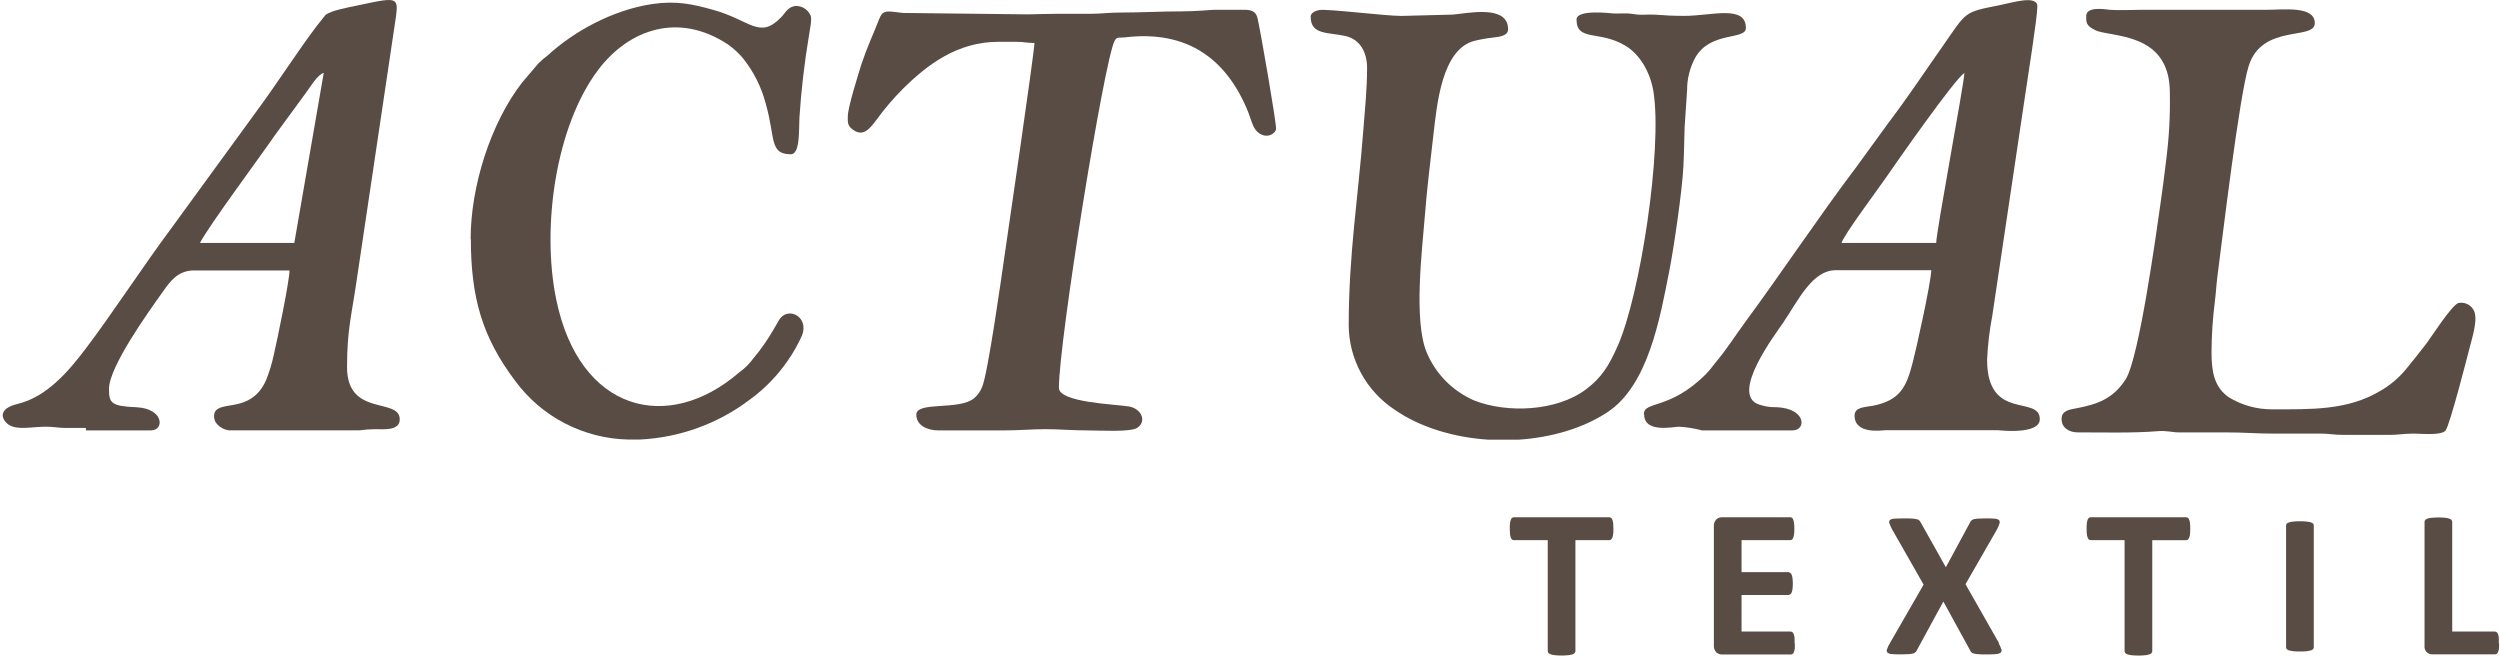
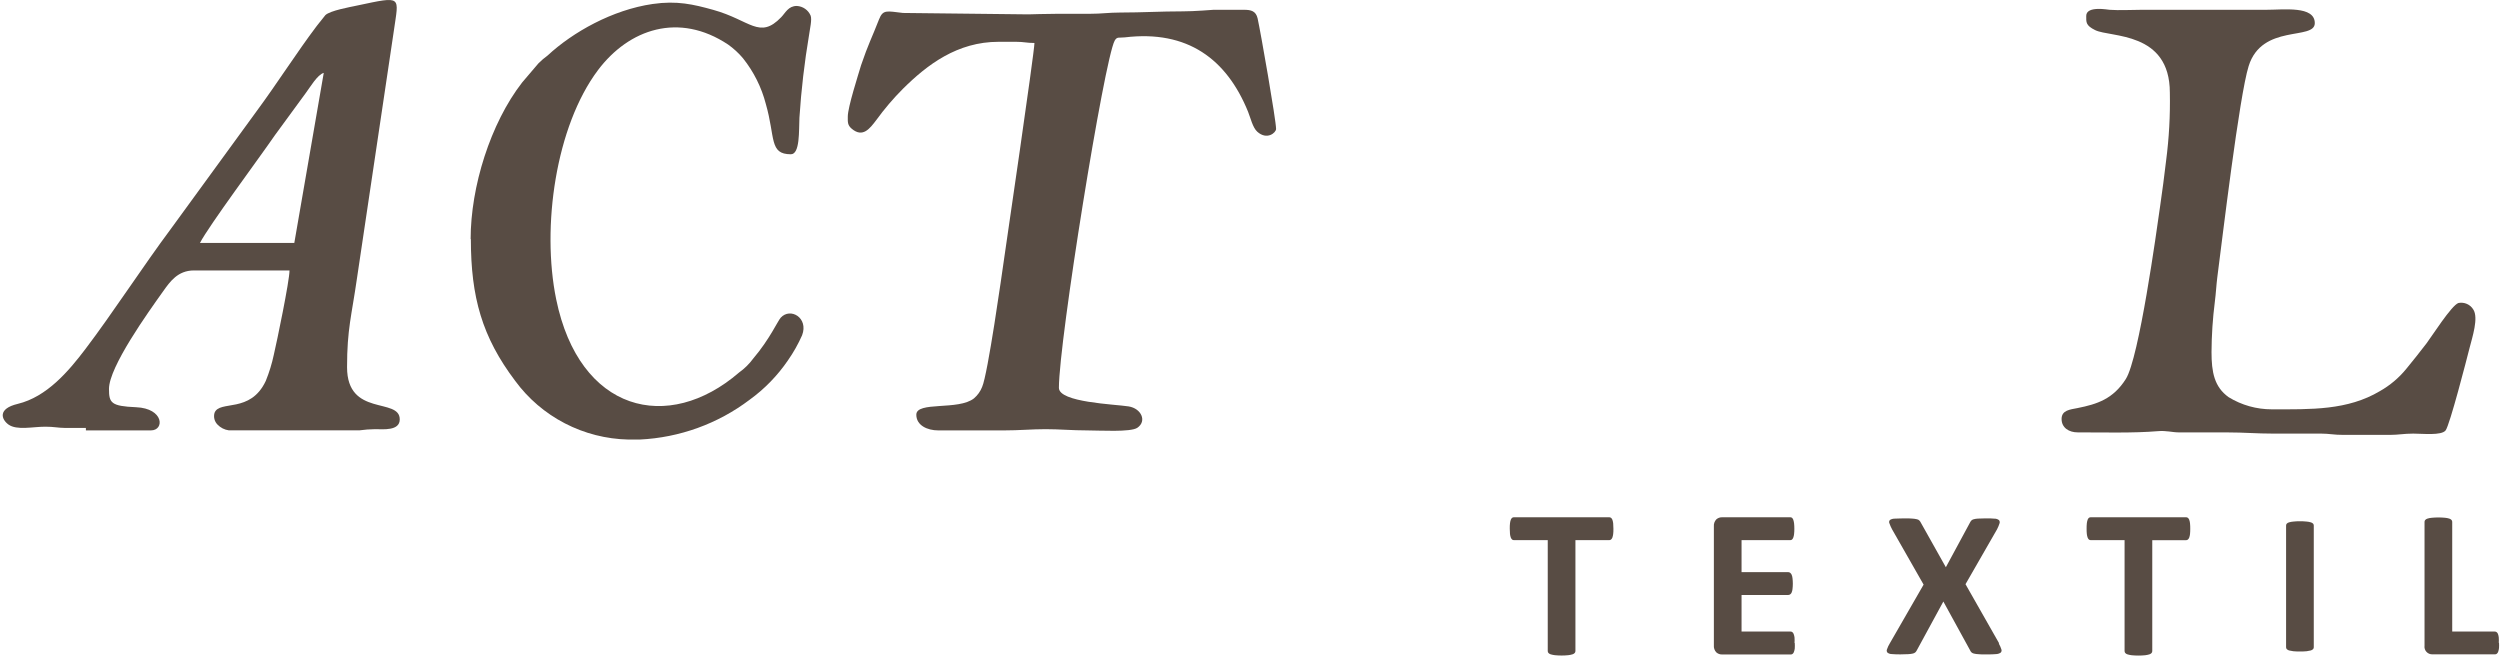
<svg xmlns="http://www.w3.org/2000/svg" width="522" height="137" viewBox="0 0 522 137" fill="none">
  <path d="M336.88 110.402C336.88 110.832 336.88 111.195 336.832 111.51C336.804 111.757 336.749 112 336.668 112.235C336.613 112.394 336.516 112.536 336.388 112.646C336.289 112.73 336.163 112.777 336.032 112.779H328.95V135.938C328.949 136.084 328.898 136.225 328.805 136.339C328.677 136.475 328.514 136.574 328.333 136.625C328.044 136.711 327.747 136.772 327.447 136.806C326.524 136.896 325.595 136.896 324.672 136.806C324.372 136.772 324.075 136.711 323.785 136.625C323.605 136.574 323.442 136.475 323.313 136.339C323.221 136.225 323.17 136.084 323.169 135.938V112.779H316.087C315.952 112.781 315.822 112.733 315.721 112.646C315.6 112.531 315.508 112.391 315.451 112.235C315.37 112 315.315 111.757 315.287 111.51C315.287 111.195 315.239 110.832 315.239 110.402C315.239 109.973 315.239 109.582 315.287 109.266C315.314 109.016 315.369 108.77 315.451 108.531C315.505 108.377 315.597 108.239 315.721 108.131C315.823 108.047 315.953 108.002 316.087 108.006H336.032C336.161 108.007 336.287 108.051 336.388 108.131C336.52 108.233 336.617 108.373 336.668 108.531C336.75 108.77 336.805 109.016 336.832 109.266C336.861 109.582 336.88 109.963 336.88 110.402ZM374.747 134.267C374.77 134.642 374.77 135.019 374.747 135.394C374.721 135.642 374.663 135.886 374.574 136.119C374.524 136.281 374.427 136.424 374.294 136.53C374.194 136.612 374.068 136.656 373.938 136.654H359.571C359.123 136.665 358.688 136.504 358.357 136.205C358.175 136.008 358.036 135.776 357.949 135.523C357.863 135.269 357.831 135.001 357.856 134.735V109.916C357.833 109.651 357.865 109.384 357.951 109.133C358.037 108.882 358.176 108.651 358.357 108.455C358.688 108.156 359.123 107.995 359.571 108.006H373.822C373.95 108.006 374.075 108.046 374.179 108.121C374.293 108.235 374.382 108.371 374.439 108.522C374.517 108.764 374.572 109.014 374.603 109.266C374.645 109.647 374.664 110.029 374.66 110.412C374.664 110.782 374.645 111.152 374.603 111.519C374.579 111.767 374.524 112.011 374.439 112.245C374.384 112.399 374.295 112.54 374.179 112.655C374.078 112.736 373.952 112.78 373.822 112.779H363.637V119.462H373.36C373.509 119.456 373.656 119.503 373.774 119.595C373.915 119.698 374.025 119.836 374.092 119.996C374.191 120.23 374.253 120.478 374.275 120.731C374.365 121.486 374.365 122.248 374.275 123.003C374.252 123.25 374.19 123.491 374.092 123.719C374.032 123.88 373.92 124.018 373.774 124.11C373.653 124.195 373.508 124.239 373.36 124.234H363.637V131.871H373.89C374.02 131.867 374.147 131.911 374.246 131.995C374.379 132.101 374.476 132.244 374.525 132.406C374.615 132.639 374.673 132.883 374.699 133.131C374.721 133.506 374.721 133.883 374.699 134.258L374.747 134.267ZM417.345 134.363C417.569 134.746 417.75 135.153 417.885 135.575C417.933 135.692 417.945 135.821 417.919 135.945C417.894 136.069 417.831 136.183 417.74 136.272C417.454 136.46 417.12 136.566 416.777 136.577C416.295 136.625 415.63 136.644 414.782 136.644C413.934 136.644 413.501 136.644 413.096 136.596C412.771 136.584 412.448 136.539 412.133 136.463C411.938 136.417 411.758 136.322 411.612 136.186C411.499 136.058 411.408 135.913 411.342 135.756L405.773 125.6L400.252 135.747C400.176 135.902 400.079 136.047 399.963 136.176C399.815 136.31 399.637 136.405 399.443 136.453C399.126 136.527 398.804 136.572 398.479 136.587C398.065 136.587 397.516 136.635 396.822 136.635C396.204 136.643 395.587 136.621 394.972 136.568C394.654 136.564 394.345 136.457 394.095 136.262C394.016 136.166 393.965 136.05 393.95 135.926C393.935 135.803 393.955 135.678 394.008 135.565C394.152 135.142 394.342 134.735 394.577 134.353L401.649 122.068L395.068 110.527C394.848 110.122 394.661 109.701 394.509 109.266C394.453 109.153 394.435 109.025 394.455 108.9C394.476 108.775 394.535 108.66 394.625 108.57C394.913 108.389 395.247 108.293 395.589 108.293C396.07 108.293 396.735 108.236 397.602 108.236C398.315 108.236 398.894 108.236 399.308 108.283C399.633 108.301 399.956 108.348 400.271 108.426C400.468 108.458 400.649 108.556 400.782 108.703C400.9 108.831 400.998 108.976 401.071 109.133L406.294 118.44L411.323 109.133C411.397 108.978 411.491 108.834 411.603 108.703C411.732 108.566 411.9 108.47 412.084 108.426C412.38 108.346 412.684 108.298 412.99 108.283C413.385 108.283 413.954 108.236 414.609 108.236C415.264 108.236 415.967 108.236 416.411 108.293C416.756 108.282 417.096 108.386 417.374 108.589C417.458 108.682 417.514 108.797 417.536 108.92C417.558 109.043 417.545 109.169 417.5 109.286C417.362 109.713 417.188 110.128 416.979 110.527L410.398 121.982L417.422 134.334L417.345 134.363ZM457.323 110.412C457.328 110.782 457.312 111.151 457.275 111.519C457.251 111.767 457.196 112.011 457.111 112.245C457.056 112.404 456.959 112.545 456.831 112.655C456.731 112.739 456.606 112.786 456.475 112.789H449.393V135.947C449.391 136.093 449.34 136.235 449.248 136.348C449.12 136.484 448.957 136.583 448.776 136.635C448.486 136.721 448.19 136.781 447.89 136.816C447.429 136.862 446.965 136.884 446.502 136.883C446.039 136.884 445.576 136.862 445.115 136.816C444.814 136.781 444.518 136.721 444.228 136.635C444.048 136.583 443.884 136.484 443.756 136.348C443.664 136.235 443.613 136.093 443.611 135.947V112.779H436.529C436.392 112.78 436.259 112.733 436.154 112.646C436.037 112.53 435.948 112.39 435.894 112.235C435.813 112 435.758 111.757 435.73 111.51C435.692 111.142 435.676 110.772 435.682 110.402C435.676 110.023 435.692 109.644 435.73 109.266C435.757 109.016 435.812 108.77 435.894 108.531C435.945 108.378 436.034 108.24 436.154 108.131C436.26 108.046 436.393 108.002 436.529 108.006H456.475C456.605 108.006 456.731 108.049 456.831 108.131C456.963 108.233 457.06 108.373 457.111 108.531C457.197 108.768 457.252 109.016 457.275 109.266C457.313 109.644 457.329 110.023 457.323 110.402V110.412ZM483.117 135.165C483.115 135.302 483.064 135.434 482.972 135.537C482.84 135.666 482.678 135.761 482.5 135.814C482.215 135.886 481.925 135.94 481.633 135.976C481.165 136.018 480.696 136.038 480.226 136.033C479.674 136.033 479.211 136.014 478.839 135.976C478.54 135.942 478.244 135.887 477.952 135.814C477.774 135.761 477.612 135.666 477.48 135.537C477.388 135.434 477.337 135.302 477.335 135.165V109.715C477.335 109.575 477.386 109.439 477.48 109.333C477.613 109.202 477.779 109.11 477.962 109.066C478.251 108.98 478.548 108.926 478.848 108.904C479.306 108.853 479.766 108.831 480.226 108.837C480.696 108.83 481.166 108.853 481.633 108.904C481.927 108.926 482.218 108.98 482.5 109.066C482.679 109.112 482.842 109.204 482.972 109.333C483.066 109.439 483.117 109.575 483.117 109.715V135.165ZM521.793 134.21C521.816 134.579 521.816 134.949 521.793 135.317C521.765 135.57 521.71 135.82 521.629 136.062C521.577 136.228 521.481 136.376 521.35 136.491C521.243 136.576 521.111 136.623 520.974 136.625H507.947C507.707 136.642 507.466 136.605 507.242 136.517C507.018 136.43 506.817 136.293 506.653 136.118C506.49 135.943 506.368 135.734 506.296 135.506C506.225 135.279 506.207 135.038 506.242 134.802V108.961C506.241 108.818 506.293 108.679 506.386 108.57C506.515 108.434 506.678 108.335 506.858 108.283C507.146 108.192 507.444 108.134 507.745 108.111C508.674 108.022 509.61 108.022 510.539 108.111C510.834 108.136 511.125 108.194 511.406 108.283C511.587 108.335 511.75 108.434 511.878 108.57C511.972 108.679 512.023 108.818 512.023 108.961V131.871H520.926C521.062 131.868 521.195 131.912 521.302 131.995C521.431 132.096 521.529 132.232 521.581 132.387C521.668 132.624 521.723 132.871 521.745 133.122C521.768 133.49 521.768 133.86 521.745 134.229L521.793 134.21Z" fill="#584c44" />
-   <path fill-rule="evenodd" clip-rule="evenodd" d="M273.671 3.516C273.671 7.334 277.362 6.714 280.908 7.516C284.078 8.232 285.446 11.019 285.446 14.198C285.446 18.656 284.993 22.789 284.666 27.113C283.596 41.155 281.611 53.059 281.611 67.97C281.64 71.429 282.517 74.829 284.167 77.877C285.817 80.925 288.191 83.53 291.083 85.468C296.44 89.21 303.503 91.329 310.758 91.806H317.069C323.901 91.357 330.559 89.439 335.685 86.031C344.164 80.418 346.621 66.347 348.491 56.868C349.454 52.095 351.237 39.914 351.497 34.741C351.641 31.877 351.651 29.595 351.747 26.617L352.268 18.761C352.27 16.431 352.845 14.138 353.944 12.079C357.124 6.418 364.543 8.451 364.543 5.845C364.543 0.938 357.297 3.315 351.747 3.315C349.493 3.315 347.72 3.229 345.841 3.077C344.877 3 343.74 3.077 342.777 3.077C341.37 3.077 341.129 2.876 339.973 2.809C339.009 2.762 337.892 2.857 336.889 2.809C336.523 2.809 329.181 1.855 329.181 4.07C329.181 8.699 333.883 6.294 339.318 9.501C342.42 11.334 344.569 15.076 345.234 19.104C347.161 30.941 342.497 61.746 337.709 72.38C335.926 76.351 334.442 78.843 331.118 81.325C325.048 85.868 314.738 86.355 307.781 83.606C303.322 81.663 299.789 78.094 297.914 73.64C295.072 66.958 297.008 51.599 297.5 45.174C297.924 39.628 298.656 33.719 299.292 28.192C300.024 21.873 301.036 10.265 307.868 8.527C309.155 8.215 310.462 7.985 311.78 7.84C312.994 7.678 314.892 7.535 314.892 6.103C314.892 0.843 306.22 2.829 303.329 3.048L292.576 3.325C289.262 3.325 277.16 1.817 275.483 2.094C274.751 2.208 273.643 2.647 273.643 3.564L273.671 3.516Z" fill="#584c44" />
-   <path fill-rule="evenodd" clip-rule="evenodd" d="M404.231 50.731H384.517C384.884 49.194 392.023 39.648 393.787 37.09C396.003 33.864 408.095 16.566 410.167 15.22C410.167 17.13 404.28 48.383 404.28 50.731H404.231ZM343.307 86.567C343.307 90.461 349.406 89.125 350.466 89.096C352.125 89.169 353.77 89.429 355.37 89.87H374.294C377.185 89.87 377.185 85.287 370.941 85.02C369.723 85.063 368.508 84.882 367.357 84.486C360.978 82.49 370.874 69.546 372.28 67.446C375.508 62.673 378.389 56.42 383.313 56.42H403.249C403.191 59.036 400.05 73.174 399.394 75.598C398.065 80.915 396.648 83.598 391.089 84.715C389.509 85.03 387.235 84.934 387.235 86.767C387.235 90.795 393.016 89.831 393.671 89.831H417.239C417.239 89.831 425.911 90.862 425.911 87.54C425.911 82.395 414.908 88.056 414.908 75.13C415.047 72.006 415.414 68.895 416.006 65.823L422.857 19.85C423.339 16.404 425.4 3.756 425.4 1.321C425.4 -1.113 420.14 0.558 417.692 1.045C409.762 2.629 410.803 2.267 405.32 10.094C401.466 15.573 398.498 20.117 394.346 25.597L387.601 34.875C379.844 45.137 371.982 56.965 364.341 67.332C362.558 69.747 360.593 72.811 358.656 75.15C357.837 76.104 357.124 77.183 356.237 78.071C348.645 85.707 343.239 83.636 343.239 86.5L343.307 86.567Z" fill="#584c44" />
  <path fill-rule="evenodd" clip-rule="evenodd" d="M61.451 50.73H41.747C43.674 47.045 53.984 33.194 57.414 28.211L63.87 19.391C64.679 18.322 66.279 15.572 67.599 15.219L61.451 50.73ZM17.938 89.868H31.505C34.395 89.868 34.241 85.267 28.412 85.028C23.199 84.809 22.756 84.131 22.756 81.21C22.756 76.6 30.936 65.211 34.077 60.801C35.494 58.815 37.112 56.467 40.514 56.467H60.449C60.449 58.644 57.828 71.292 57.173 74.07C56.775 75.935 56.214 77.762 55.497 79.53C52.269 86.432 45.813 83.463 44.792 86.212C44.67 86.636 44.663 87.084 44.771 87.511C44.879 87.938 45.099 88.33 45.408 88.646C46.04 89.312 46.884 89.74 47.798 89.859H75.028C76.126 89.705 77.233 89.622 78.342 89.611C79.951 89.611 83.468 90.021 83.468 87.568C83.468 82.909 72.465 87.138 72.465 76.666C72.465 68.705 73.428 65.851 74.527 58.166L82.235 6.427C83.247 -0.847 84.162 -0.875 74.604 1.148C73.178 1.454 68.909 2.208 67.936 3.163L66.125 5.435C61.991 10.914 57.819 17.482 53.599 23.19L35.677 47.79C29.895 55.541 23.488 65.431 17.793 72.934C14.305 77.525 9.786 82.862 3.697 84.332C-0.581 85.353 0.324 87.596 1.77 88.646C3.533 89.897 6.799 89.095 9.478 89.095C11.27 89.095 12.041 89.334 13.563 89.353C15.086 89.372 16.454 89.353 17.928 89.353L17.938 89.868Z" fill="#584c44" />
  <path fill-rule="evenodd" clip-rule="evenodd" d="M177.018 24.345C177.018 25.481 176.932 26.121 177.857 26.894C180.14 28.803 181.585 26.894 182.983 25.052C184.654 22.749 186.503 20.579 188.513 18.56C193.61 13.501 199.883 8.728 208.507 8.728H212.139C213.835 8.728 214.346 8.976 215.994 8.976C215.994 10.819 209.914 52.277 209.711 53.661C209.143 57.584 206.262 78.108 205.067 80.8C204.708 81.713 204.129 82.526 203.381 83.167C200.143 85.764 191.327 83.73 191.327 86.594C191.327 88.809 193.61 89.868 195.904 89.868H209.653C212.852 89.868 215.435 89.611 218.325 89.611C221.216 89.611 223.837 89.868 226.997 89.868C229.531 89.868 236.064 90.279 237.471 89.324C239.533 87.921 238.29 85.277 235.65 84.857C232.759 84.399 221.1 84.036 221.1 80.981C221.1 71.177 230.572 12.489 232.74 8.499C233.231 7.602 233.646 7.945 234.86 7.802C247.964 6.227 256.135 12.355 260.596 23.333C261.107 24.593 261.559 26.646 262.523 27.505C264.566 29.338 266.445 27.686 266.445 26.923C266.445 25.118 263.217 6.657 262.59 3.841C262.234 2.294 261.203 2.046 259.787 2.046H253.369C253.369 2.046 249.274 2.38 246.971 2.37C242.289 2.37 238.502 2.619 233.915 2.619C231.555 2.619 229.82 2.886 227.778 2.876H221.12C218.817 2.876 214.722 3 214.722 3L188.542 2.705C185.199 2.332 184.37 1.912 183.532 4.07C182.086 7.812 181.287 9.205 179.793 13.616C179.196 15.649 177.018 22.369 177.018 24.345Z" fill="#584c44" />
  <path fill-rule="evenodd" clip-rule="evenodd" d="M435.604 3.315C435.604 4.633 435.469 5.311 437.483 6.294C440.663 7.859 453.064 6.494 453.064 19.343C453.159 24.09 452.898 28.838 452.283 33.547C451.917 36.736 451.474 39.981 451.04 43.007C450.289 48.305 446.647 74.748 443.872 79.139C441.231 83.31 437.878 84.389 433.812 85.2C432.251 85.515 430.459 85.63 430.459 87.482C430.459 89.334 432.02 90.279 433.803 90.279C438.938 90.279 445.577 90.451 450.501 90.031C452.428 89.868 453.391 90.279 455.097 90.288H465.127C468.615 90.288 471.149 90.537 474.618 90.537H484.658C486.354 90.537 487.318 90.813 489.264 90.804H499.034C500.769 90.804 501.925 90.537 503.9 90.537C505.875 90.537 509.778 90.985 510.645 89.868C511.512 88.751 515.068 74.929 515.636 72.686C516.205 70.442 517.563 66.376 516.426 64.629C516.115 64.111 515.65 63.702 515.094 63.458C514.538 63.213 513.92 63.145 513.324 63.264C511.878 63.741 507.725 70.29 506.666 71.683C505.22 73.593 503.862 75.254 502.368 77.096C500.858 78.927 499.023 80.47 496.953 81.649C490.141 85.706 482.567 85.468 474.348 85.468C471.169 85.471 468.053 84.595 465.349 82.938C462.323 80.79 461.765 77.65 461.765 73.516C461.783 70.005 462.014 66.499 462.458 63.016C462.69 61.24 462.776 59.436 462.969 57.928C464.029 49.804 467.565 20.002 469.521 13.787C472.306 4.891 483.329 8.499 483.329 4.833C483.329 1.168 476.873 2.046 473.096 2.046H447.157C445.124 2.046 442.455 2.199 440.499 2.046C440.181 2.046 435.604 1.139 435.604 3.325V3.315Z" fill="#584c44" />
  <path fill-rule="evenodd" clip-rule="evenodd" d="M98.317 49.928C98.317 62.022 100.648 70.356 107.567 79.52C110.286 83.229 113.835 86.266 117.935 88.392C122.035 90.518 126.576 91.677 131.202 91.777H133.573C141.889 91.379 149.886 88.486 156.505 83.481C159.647 81.208 162.366 78.411 164.541 75.215C165.686 73.574 166.67 71.829 167.48 70.003C168.867 66.347 165.023 64.122 163.009 66.337C162.402 66.996 160.725 70.805 157.276 74.862C156.456 75.981 155.461 76.964 154.327 77.773C139.479 90.593 120.96 86.03 116.133 62.499C113.03 47.369 116.046 26.368 124.862 14.636C131.337 6.045 141.753 2.475 152.025 9.3C153.18 10.121 154.225 11.083 155.137 12.164C157.382 14.981 159.007 18.233 159.906 21.71C161.92 28.716 160.571 32.21 165.129 32.21C167.056 32.21 166.796 27.313 166.921 24.574C167.297 18.781 167.969 13.011 168.935 7.286C169.108 6.026 169.571 4.078 169.262 3.267C169.022 2.694 168.623 2.2 168.112 1.842C167.6 1.484 166.997 1.277 166.372 1.243C164.599 1.243 164.021 2.656 163.115 3.592C158.577 8.307 156.678 4.212 148.912 2.055C144.779 0.909 141.377 0.098 136.271 0.833C127.859 2.055 119.601 6.713 114.35 11.582C113.665 12.081 113.02 12.633 112.423 13.233L109.022 17.223C102.402 25.757 98.269 38.998 98.269 49.937L98.317 49.928Z" fill="#584c44" />
</svg>